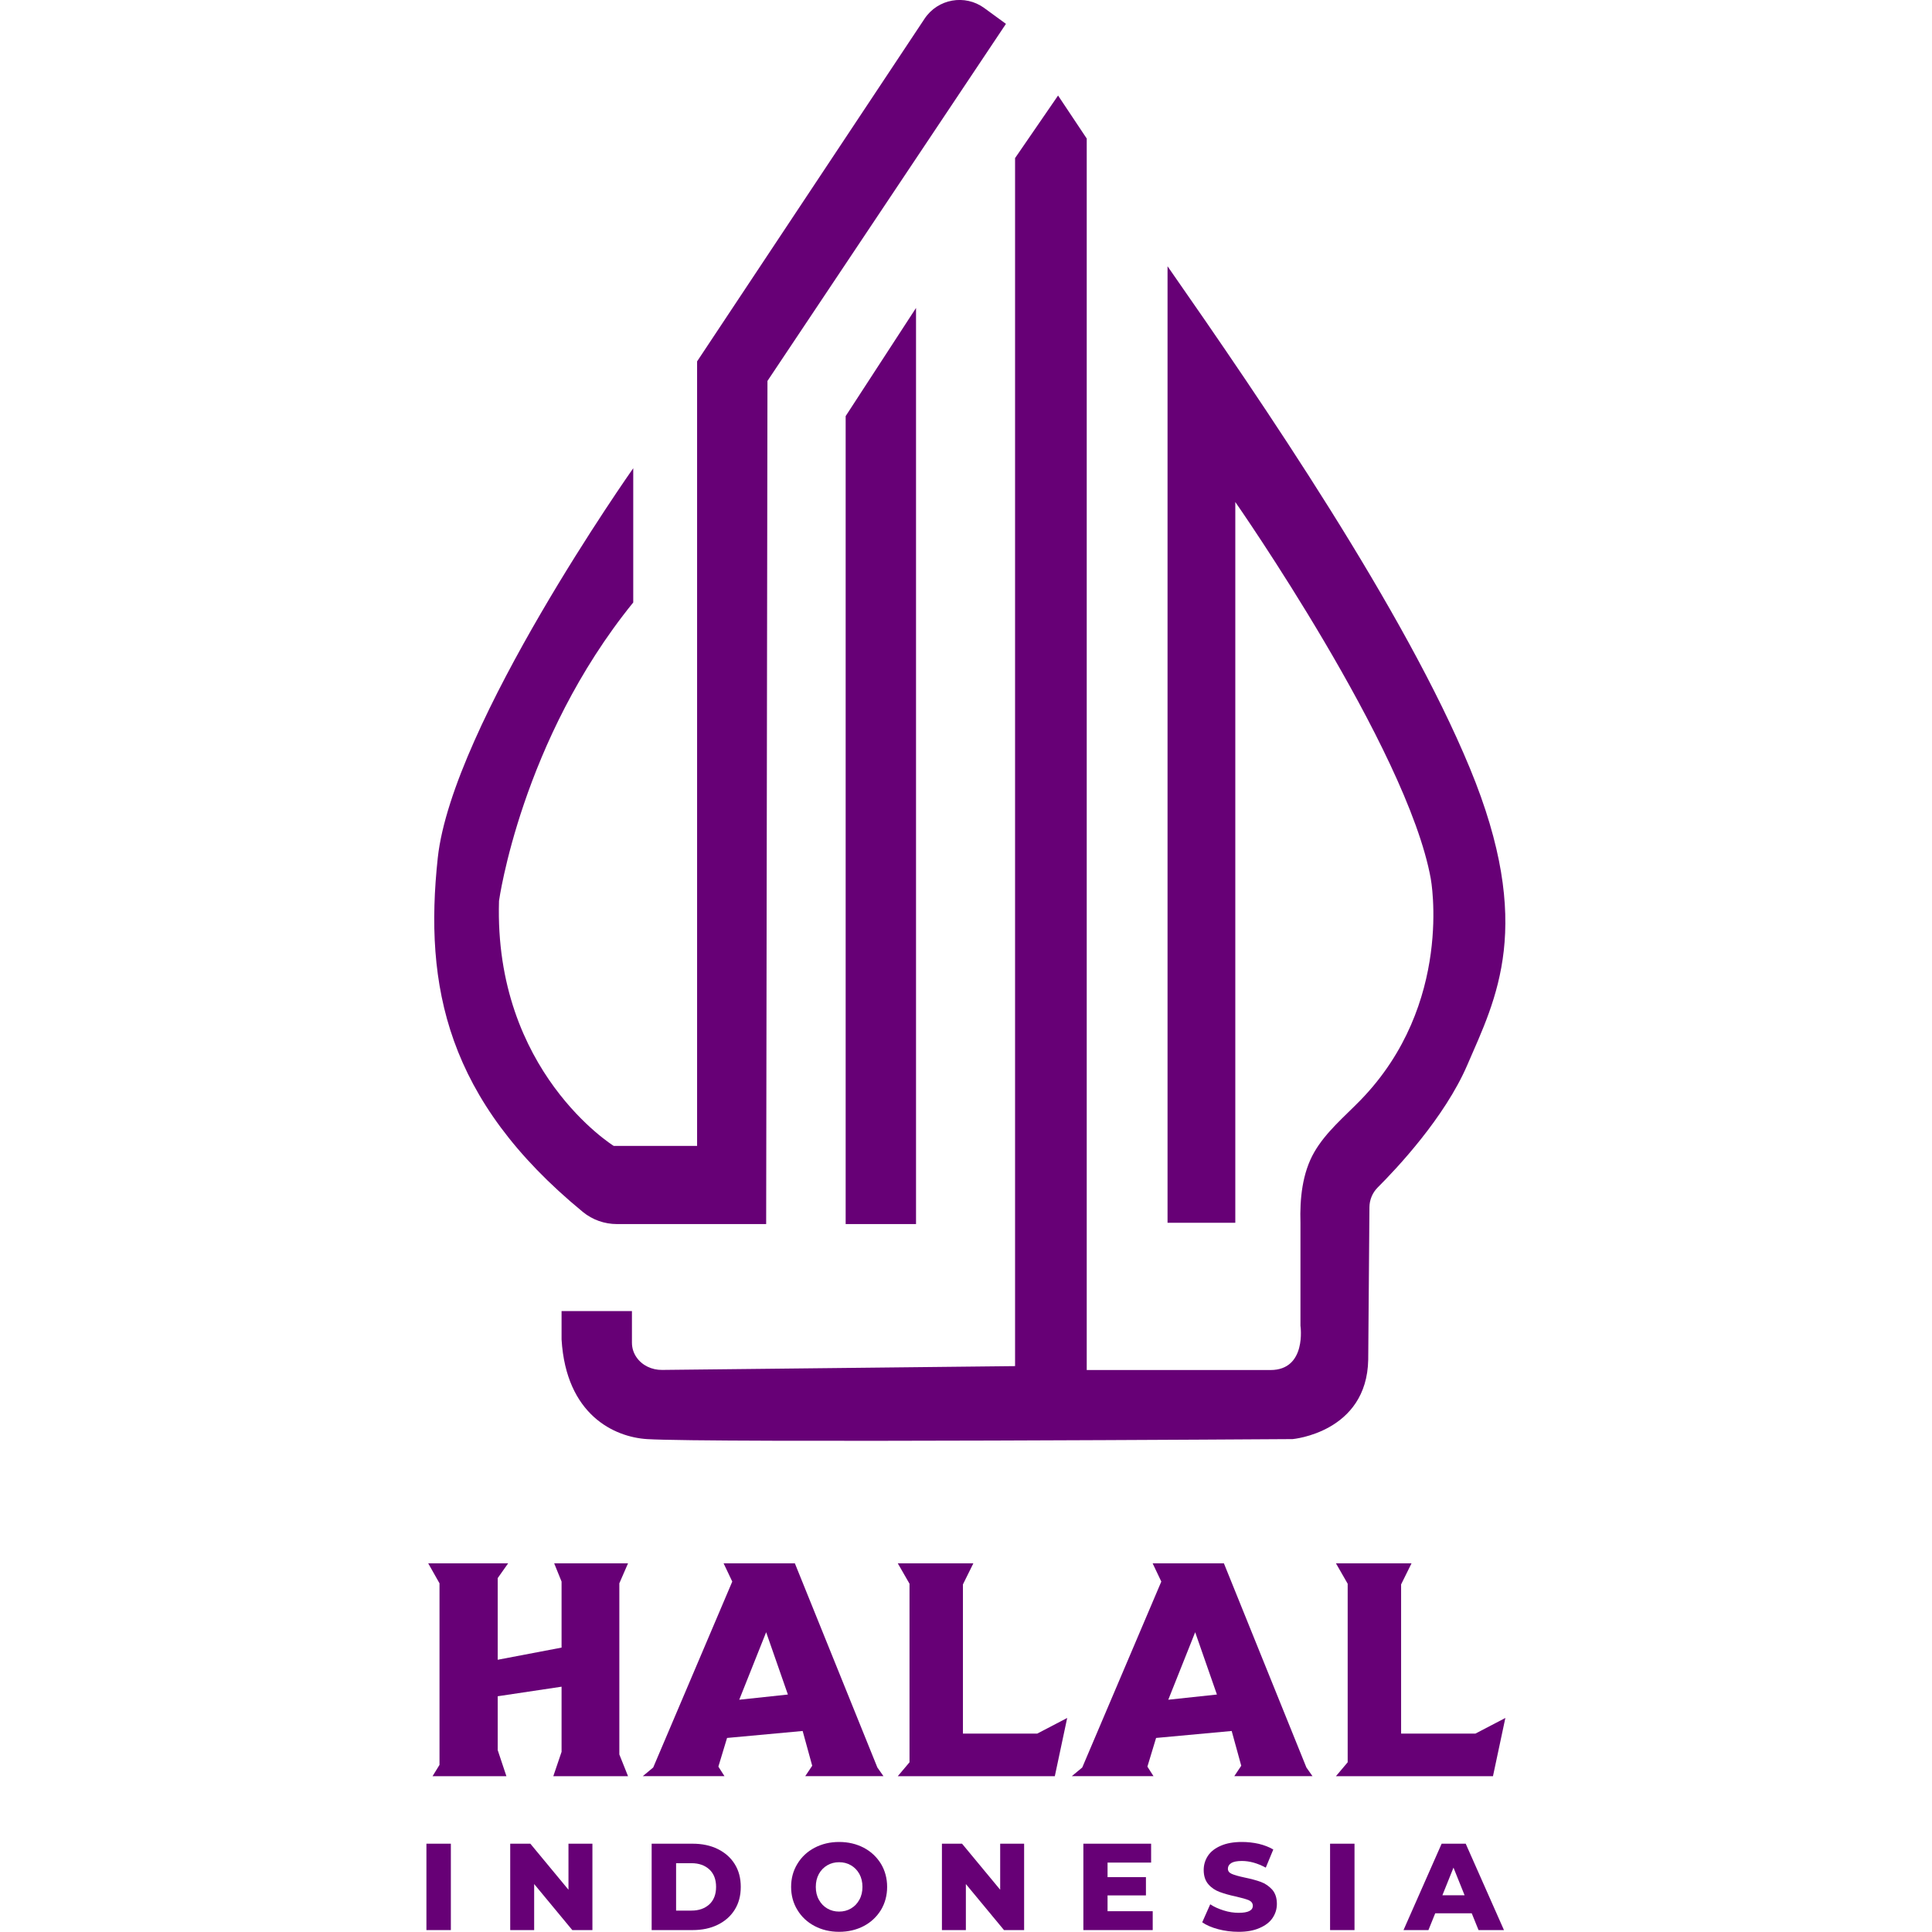
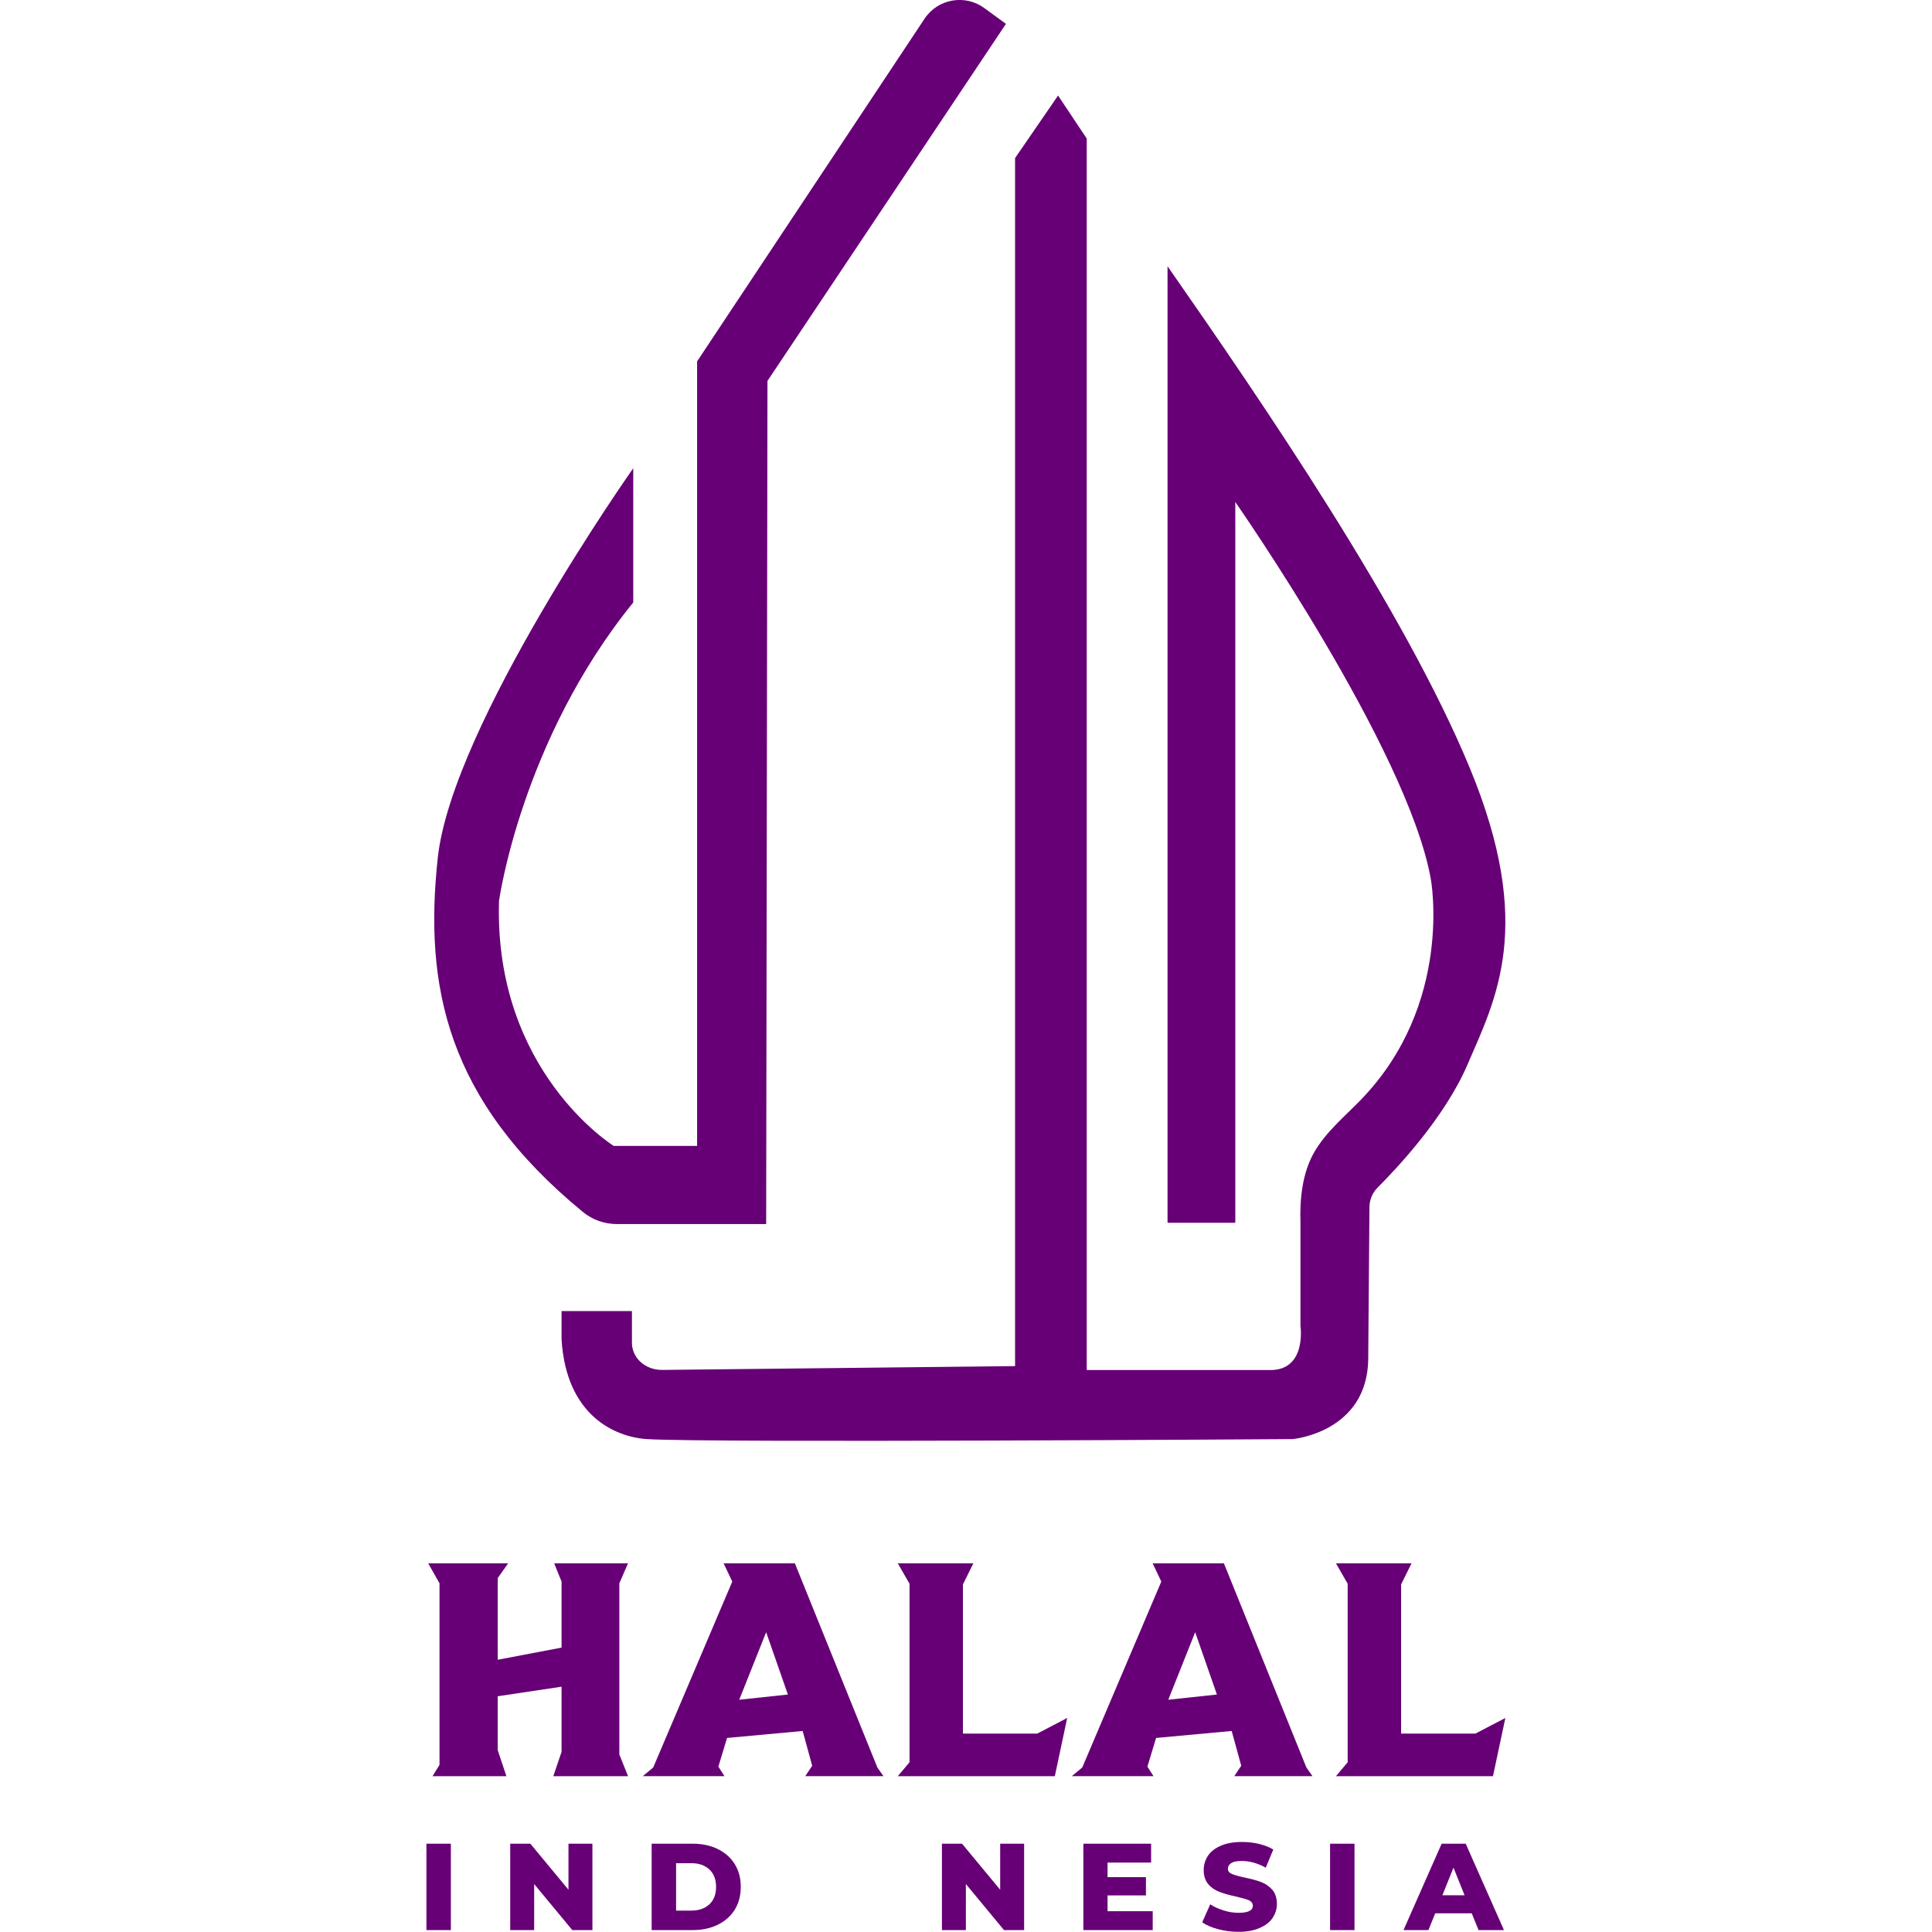
<svg xmlns="http://www.w3.org/2000/svg" width="100%" height="100%" viewBox="0 0 512 512" version="1.1" xml:space="preserve" style="fill-rule:evenodd;clip-rule:evenodd;stroke-linejoin:round;stroke-miterlimit:2;">
  <g transform="matrix(0.363,0,0,0.363,-116.099,-128.146)">
    <path d="M1172.2,547.396L1172.2,1245.71L1221.67,1245.71L1221.67,719.517C1221.67,719.517 1347.25,899.407 1364.38,994.545C1364.38,994.545 1381.5,1085.88 1313,1156.28C1301.39,1168.21 1287.78,1179.45 1279.3,1194.19C1270.51,1209.47 1268.7,1228.41 1269.24,1245.71L1269.24,1320.87C1269.24,1320.87 1274,1353.22 1247.36,1353.22L1113.21,1353.22L1113.21,454.16L1092.28,422.765L1060.89,468.431L1060.89,1350.36L803.177,1353.14C795.812,1353.22 788.615,1349.93 784.47,1343.85C782.552,1341.03 781.182,1337.52 781.182,1333.24L781.182,1310.18L729.807,1310.18L729.807,1330.89C733.137,1386.04 768.368,1402.12 792.123,1403.64C836.838,1406.49 1263.53,1403.64 1263.53,1403.64C1263.53,1403.64 1317.76,1398.88 1318.71,1345.61L1319.6,1234.36C1319.64,1228.94 1321.8,1223.77 1325.63,1219.94C1339.61,1206 1374.5,1168.89 1391.02,1130.59C1411.95,1082.07 1440.49,1028.95 1392.92,913.836C1345.35,798.719 1241.93,647.41 1172.2,547.396Z" style="fill:rgb(103,0,118);fill-rule:nonzero;" />
-     <path d="M988.583,577.84L937.208,656.805L937.208,1246.66L988.583,1246.66L988.583,577.84Z" style="fill:rgb(103,0,118);fill-rule:nonzero;" />
    <path d="M1054.23,370.439L1038.41,358.891C1024.31,348.594 1004.46,352.145 994.807,366.694L828.751,616.847L828.751,1189.58L767.862,1189.58C767.862,1189.58 680.335,1135.35 684.141,1010.72C684.141,1010.72 700.314,893.699 782.133,792.852L782.133,694.86C782.133,694.86 649.891,882.282 639.426,979.323C629.326,1072.98 645.81,1156 745.325,1237.79C752.329,1243.55 761.16,1246.66 770.225,1246.66L879.174,1246.66L880.125,631.117L1054.23,370.439Z" style="fill:rgb(103,0,118);fill-rule:nonzero;" />
    <path d="M632.449,1494.34L690.801,1494.34L683.189,1505.12L683.189,1564.74L729.807,1555.86L729.807,1507.66L724.416,1494.34L778.328,1494.34L771.985,1508.93L771.985,1633.87L778.328,1649.73L723.782,1649.73L729.807,1631.97L729.807,1584.4L683.189,1591.38L683.189,1630.7L689.532,1649.73L635.62,1649.73L640.694,1641.48L640.694,1508.93L632.449,1494.34Z" style="fill:rgb(103,0,118);fill-rule:nonzero;" />
    <path d="M859.517,1593.92L879.162,1544.63L895.032,1590.12L859.517,1593.92ZM964.814,1649.72L960.366,1643.39L900.12,1494.32L848.095,1494.32L854.429,1507.66L796.71,1643.39L789.095,1649.72L848.735,1649.72L844.287,1642.75L850.622,1621.82L905.814,1616.73L912.789,1642.11L907.701,1649.72L964.814,1649.72Z" style="fill:rgb(103,0,118);fill-rule:nonzero;" />
    <path d="M1172.74,1593.92L1192.38,1544.63L1208.25,1590.12L1172.74,1593.92ZM1278.03,1649.72L1273.58,1643.39L1213.34,1494.32L1161.31,1494.32L1167.65,1507.66L1109.93,1643.39L1102.31,1649.72L1161.95,1649.72L1157.5,1642.75L1163.84,1621.82L1219.03,1616.73L1226.01,1642.11L1220.92,1649.72L1278.03,1649.72Z" style="fill:rgb(103,0,118);fill-rule:nonzero;" />
    <path d="M975.264,1494.34L1030.44,1494.34L1022.83,1509.72L1022.83,1618.65L1077.06,1618.65L1098.94,1607.23L1089.91,1649.73L975.264,1649.73L983.826,1639.58L983.826,1509.24L975.264,1494.34Z" style="fill:rgb(103,0,118);fill-rule:nonzero;" />
    <path d="M1295.15,1494.34L1350.33,1494.34L1342.72,1509.72L1342.72,1618.65L1396.95,1618.65L1418.83,1607.23L1409.79,1649.73L1295.15,1649.73L1303.71,1639.58L1303.71,1509.24L1295.15,1494.34Z" style="fill:rgb(103,0,118);fill-rule:nonzero;" />
    <rect x="631.143" y="1699.02" width="17.84" height="63.07" style="fill:rgb(103,0,118);fill-rule:nonzero;" />
    <path d="M734.848,1699.02L734.848,1732.63L707.007,1699.02L692.32,1699.02L692.32,1762.09L709.8,1762.09L709.8,1728.48L737.641,1762.09L752.328,1762.09L752.328,1699.02L734.848,1699.02Z" style="fill:rgb(103,0,118);fill-rule:nonzero;" />
    <path d="M795.576,1762.09L825.4,1762.09C832.338,1762.09 838.464,1760.83 843.78,1758.22C849.096,1755.6 853.241,1752 856.214,1747.22C859.188,1742.45 860.629,1736.95 860.629,1730.56C860.629,1724.16 859.188,1718.66 856.214,1713.89C853.241,1709.11 849.096,1705.51 843.78,1702.89C838.464,1700.28 832.338,1699.02 825.4,1699.02L795.576,1699.02L795.576,1762.09ZM813.416,1747.86L813.416,1713.26L824.679,1713.26C830.085,1713.26 834.41,1714.79 837.744,1717.85C840.987,1720.91 842.609,1725.15 842.609,1730.56C842.609,1735.96 840.987,1740.2 837.744,1743.26C834.41,1746.32 830.085,1747.86 824.679,1747.86L813.416,1747.86Z" style="fill:rgb(103,0,118);fill-rule:nonzero;" />
-     <path d="M932.439,1763.35C939.107,1763.35 945.143,1761.91 950.459,1759.12C955.775,1756.32 959.92,1752.36 962.983,1747.4C965.957,1742.45 967.488,1736.77 967.488,1730.56C967.488,1724.34 965.957,1718.66 962.983,1713.71C959.92,1708.75 955.775,1704.79 950.459,1701.99C945.143,1699.2 939.107,1697.76 932.439,1697.76C925.772,1697.76 919.825,1699.2 914.509,1701.99C909.193,1704.79 904.958,1708.75 901.985,1713.71C898.921,1718.66 897.39,1724.34 897.39,1730.56C897.39,1736.77 898.921,1742.45 901.985,1747.4C904.958,1752.36 909.193,1756.32 914.509,1759.12C919.825,1761.91 925.772,1763.35 932.439,1763.35ZM932.439,1748.58C929.286,1748.58 926.402,1747.86 923.789,1746.32C921.176,1744.79 919.194,1742.72 917.663,1739.93C916.131,1737.22 915.41,1734.07 915.41,1730.56C915.41,1727.04 916.131,1723.89 917.663,1721.09C919.194,1718.39 921.176,1716.32 923.789,1714.79C926.402,1713.26 929.286,1712.54 932.439,1712.54C935.593,1712.54 938.476,1713.26 941.089,1714.79C943.702,1716.32 945.684,1718.39 947.216,1721.09C948.747,1723.89 949.468,1727.04 949.468,1730.56C949.468,1734.07 948.747,1737.22 947.216,1739.93C945.684,1742.72 943.702,1744.79 941.089,1746.32C938.476,1747.86 935.593,1748.58 932.439,1748.58Z" style="fill:rgb(103,0,118);fill-rule:nonzero;" />
    <path d="M1050.02,1699.02L1050.02,1732.63L1022.18,1699.02L1007.49,1699.02L1007.49,1762.09L1024.97,1762.09L1024.97,1728.48L1052.81,1762.09L1067.5,1762.09L1067.5,1699.02L1050.02,1699.02Z" style="fill:rgb(103,0,118);fill-rule:nonzero;" />
    <path d="M1128.41,1748.31L1128.41,1736.77L1156.43,1736.77L1156.43,1723.44L1128.41,1723.44L1128.41,1712.81L1160.21,1712.81L1160.21,1699.02L1110.75,1699.02L1110.75,1762.09L1161.38,1762.09L1161.38,1748.31L1128.41,1748.31Z" style="fill:rgb(103,0,118);fill-rule:nonzero;" />
    <path d="M1224.1,1763.35C1230.13,1763.35 1235.18,1762.45 1239.41,1760.56C1243.65,1758.76 1246.8,1756.32 1248.87,1753.26C1250.94,1750.2 1252.03,1746.77 1252.03,1742.99C1252.03,1738.57 1250.86,1735.15 1248.6,1732.54C1246.26,1730.01 1243.56,1728.12 1240.4,1726.95C1237.25,1725.78 1233.19,1724.7 1228.42,1723.71C1224.18,1722.81 1221.03,1721.9 1219.14,1721.09C1217.25,1720.28 1216.26,1719.02 1216.26,1717.31C1216.26,1715.6 1217.07,1714.25 1218.69,1713.17C1220.31,1712.17 1222.92,1711.63 1226.44,1711.63C1232.11,1711.63 1237.88,1713.26 1243.92,1716.5L1249.41,1703.25C1246.35,1701.45 1242.84,1700.1 1238.78,1699.11C1234.73,1698.21 1230.67,1697.76 1226.53,1697.76C1220.49,1697.76 1215.36,1698.66 1211.21,1700.46C1206.98,1702.26 1203.82,1704.7 1201.75,1707.76C1199.68,1710.91 1198.6,1714.34 1198.6,1718.21C1198.6,1722.63 1199.77,1726.05 1202.02,1728.66C1204.27,1731.28 1207.07,1733.08 1210.22,1734.25C1213.37,1735.42 1217.34,1736.59 1222.11,1737.58C1226.44,1738.57 1229.59,1739.48 1231.57,1740.29C1233.47,1741.19 1234.46,1742.54 1234.46,1744.34C1234.46,1747.76 1231.03,1749.48 1224.18,1749.48C1220.58,1749.48 1216.89,1748.94 1213.19,1747.76C1209.5,1746.59 1206.16,1745.15 1203.37,1743.26L1197.52,1756.41C1200.49,1758.49 1204.45,1760.2 1209.23,1761.46C1214,1762.72 1218.96,1763.35 1224.1,1763.35Z" style="fill:rgb(103,0,118);fill-rule:nonzero;" />
    <rect x="1290.86" y="1699.02" width="17.84" height="63.07" style="fill:rgb(103,0,118);fill-rule:nonzero;" />
    <path d="M1399.25,1762.09L1417.81,1762.09L1389.88,1699.02L1372.31,1699.02L1344.47,1762.09L1362.67,1762.09L1367.62,1749.84L1394.29,1749.84L1399.25,1762.09ZM1372.85,1736.68L1380.96,1716.5L1389.07,1736.68L1372.85,1736.68Z" style="fill:rgb(103,0,118);fill-rule:nonzero;" />
  </g>
</svg>